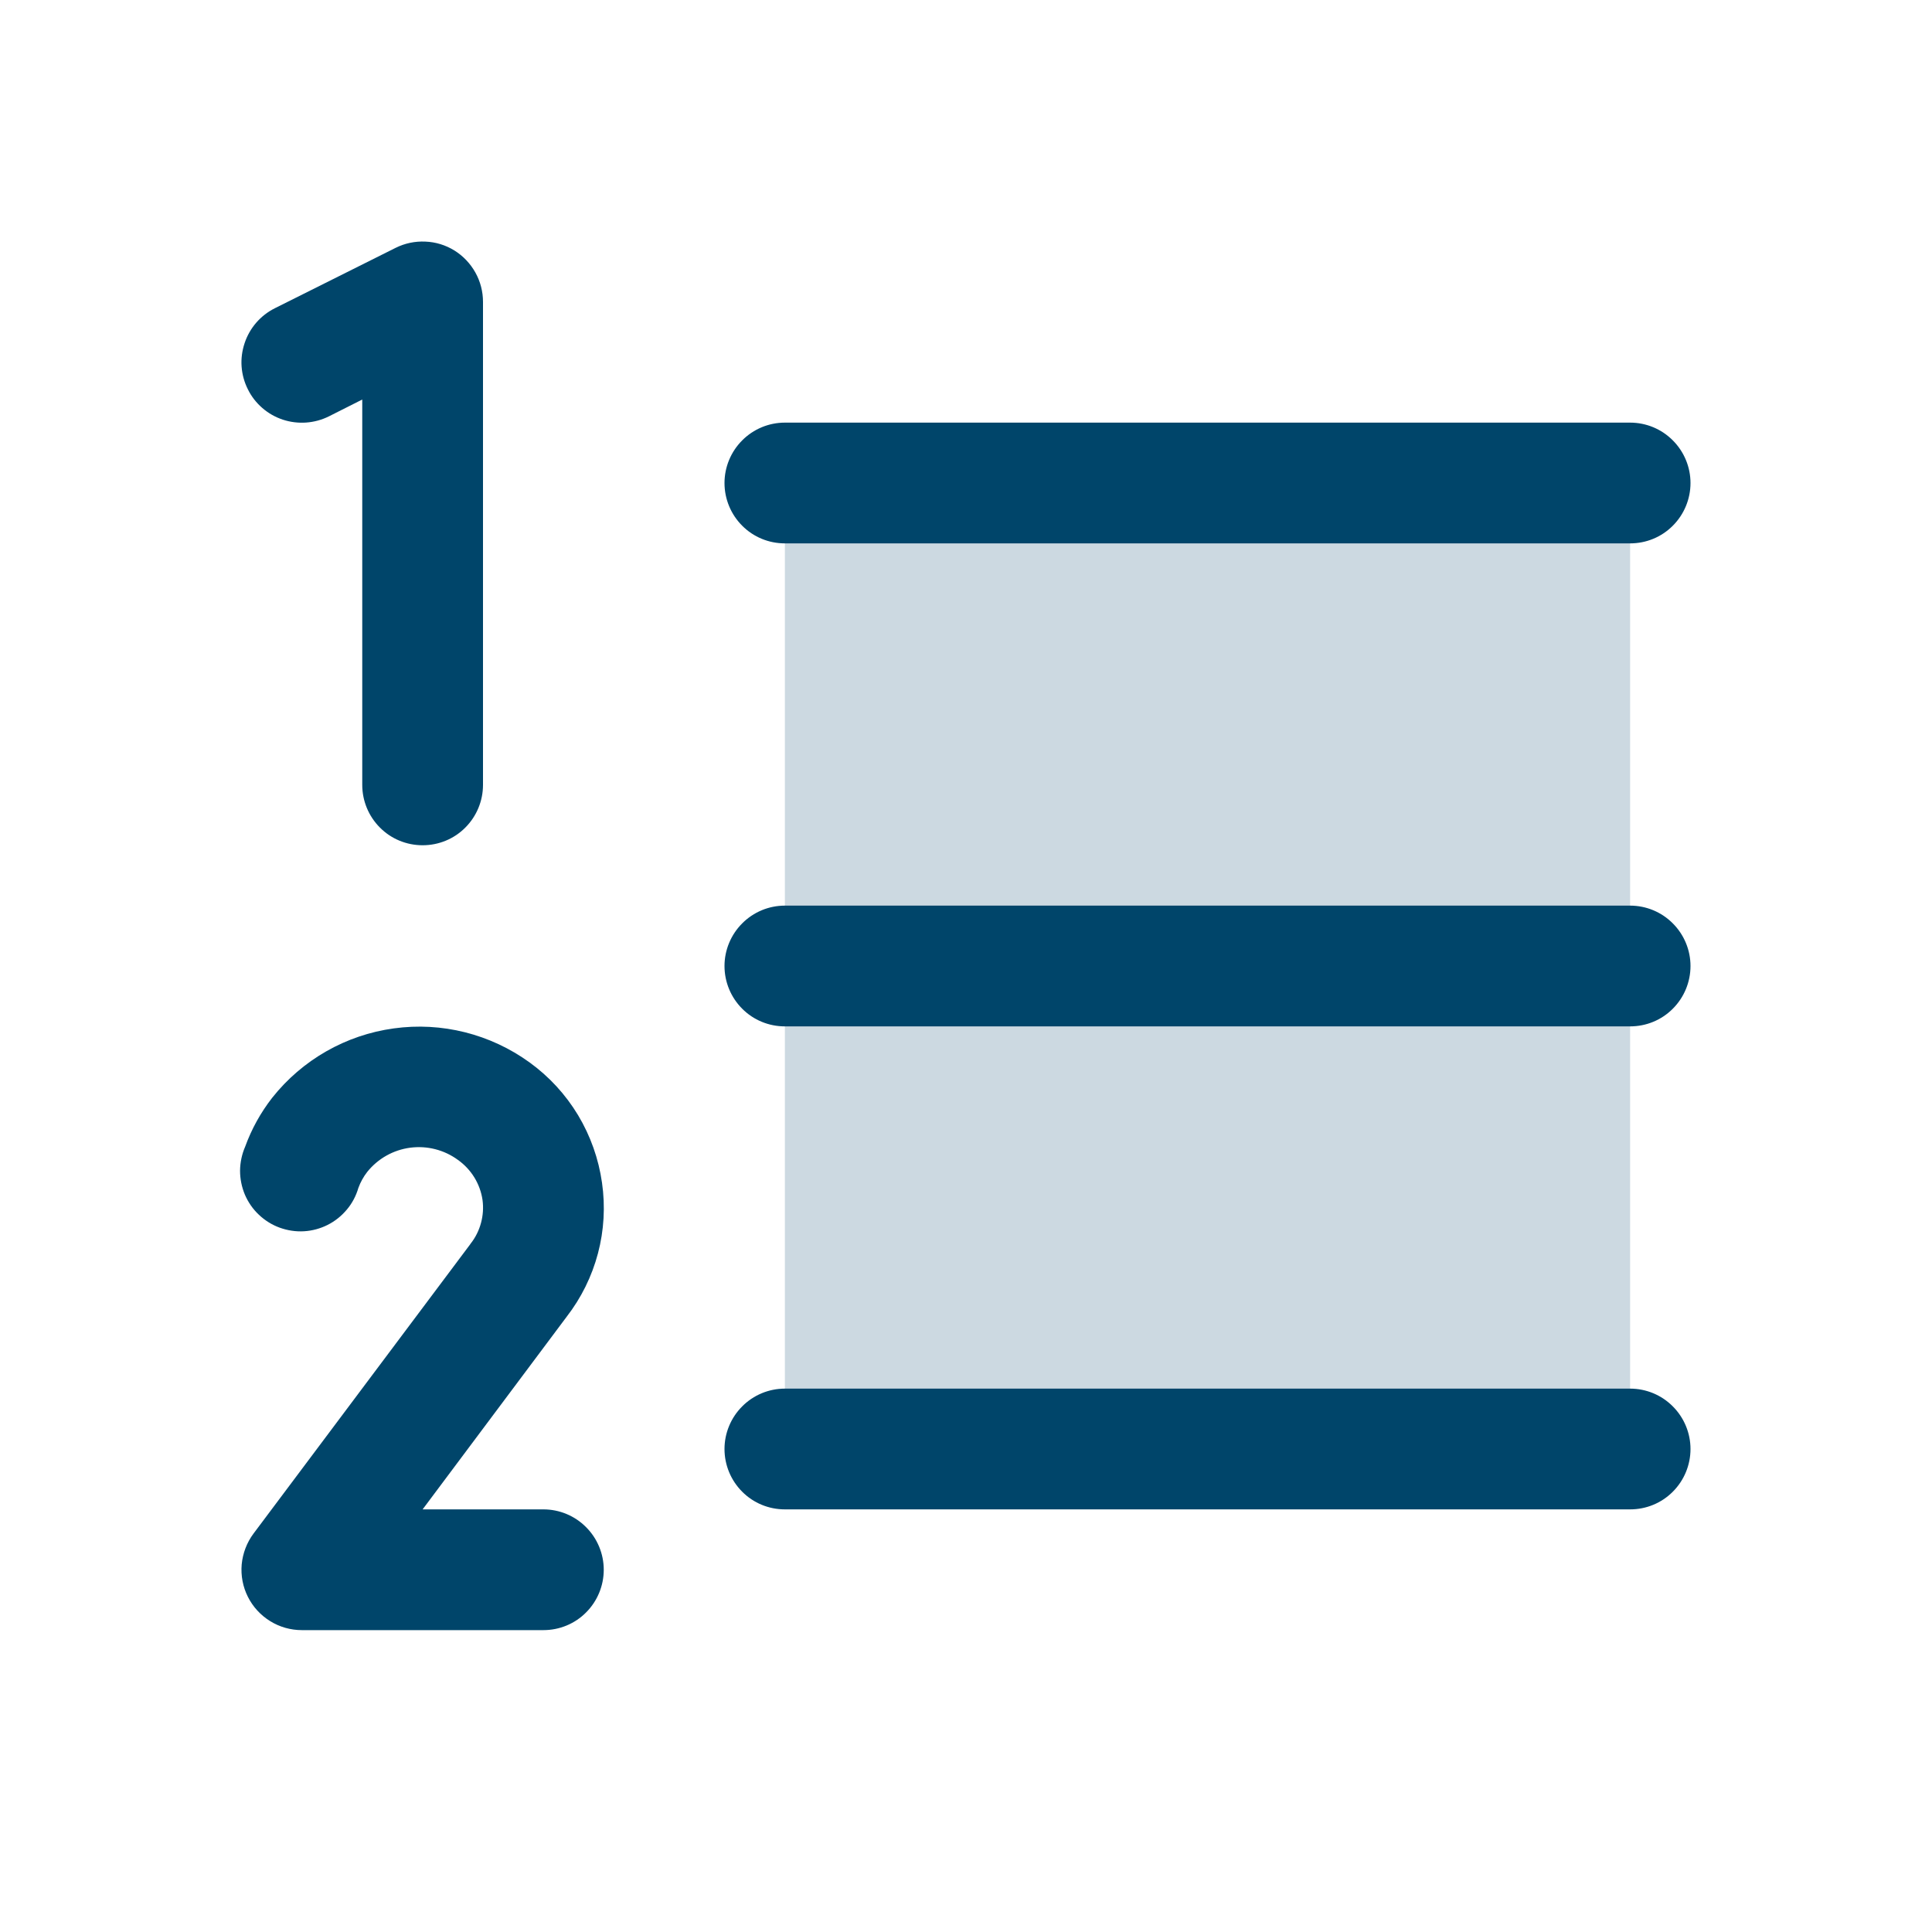
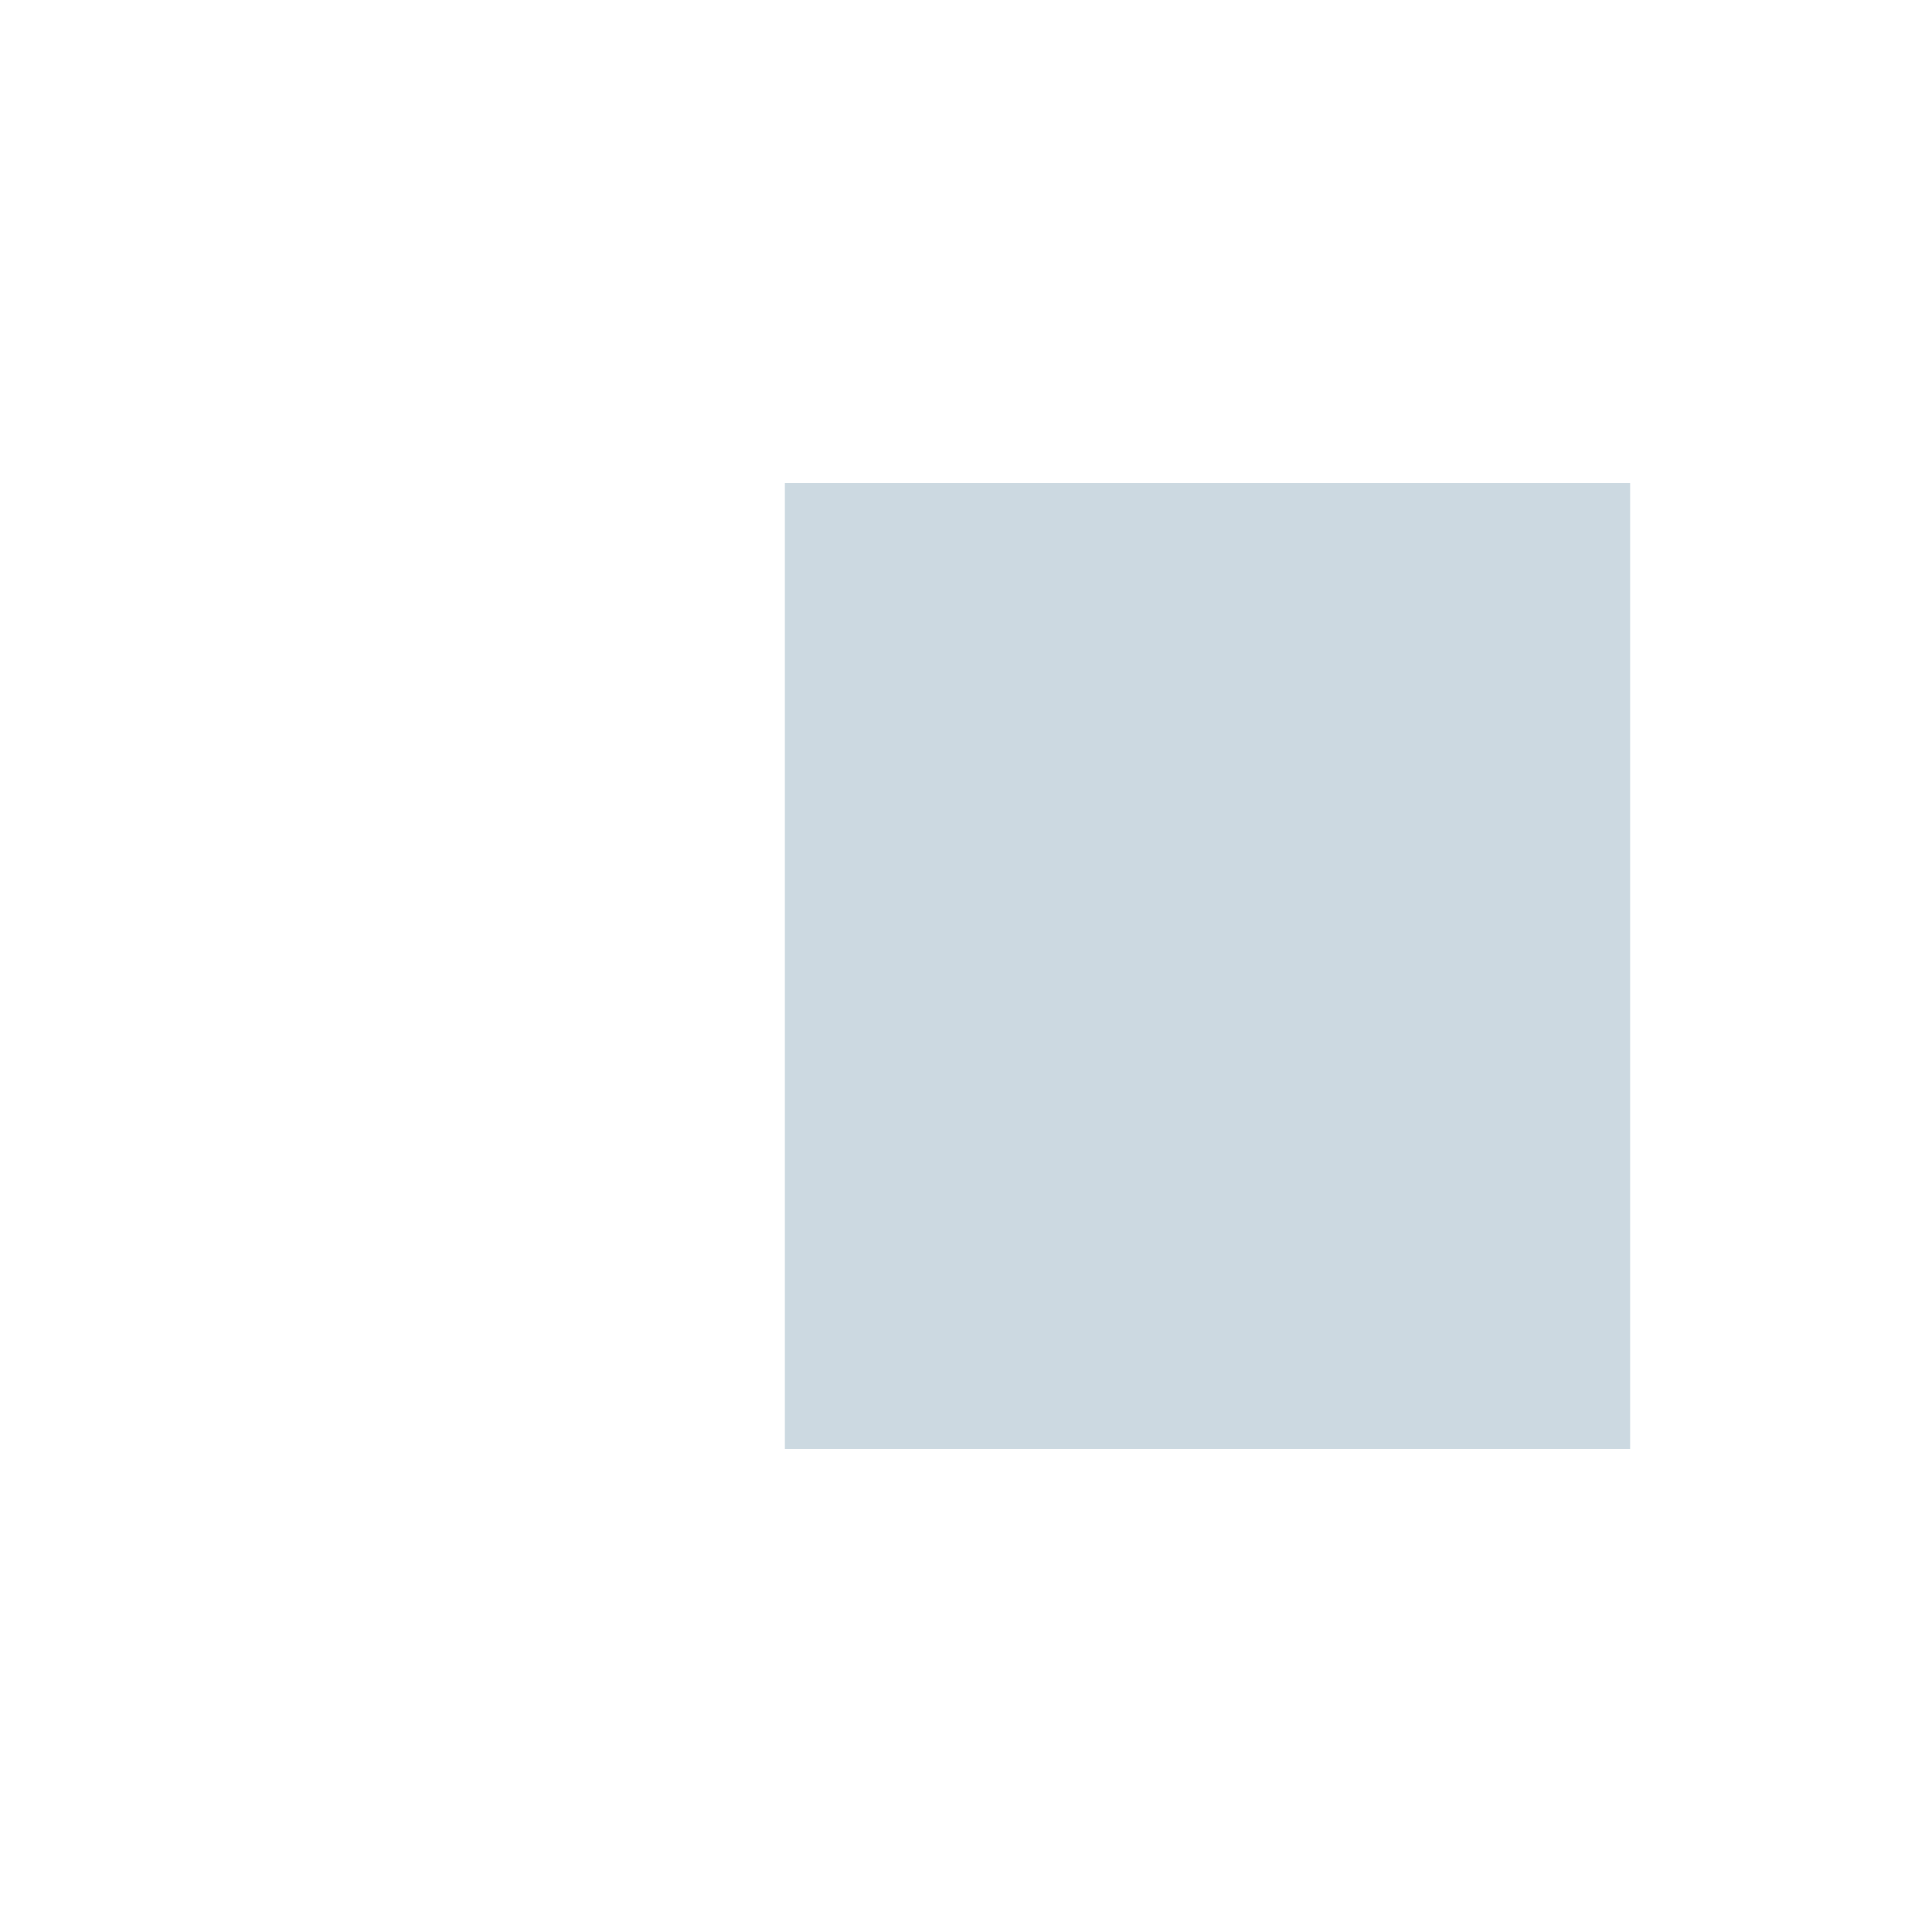
<svg xmlns="http://www.w3.org/2000/svg" width="20" height="20" viewBox="0 0 20 20" fill="none">
  <path opacity="0.2" d="M16.875 5V15H8.125V5H16.875Z" fill="#00456A" />
-   <path d="M17.5 10C17.5 10.166 17.434 10.325 17.317 10.442C17.2 10.56 17.041 10.625 16.875 10.625H8.125C7.959 10.625 7.8 10.56 7.683 10.442C7.566 10.325 7.5 10.166 7.5 10C7.5 9.835 7.566 9.676 7.683 9.559C7.8 9.441 7.959 9.375 8.125 9.375H16.875C17.041 9.375 17.2 9.441 17.317 9.559C17.434 9.676 17.5 9.835 17.5 10ZM8.125 5.625H16.875C17.041 5.625 17.2 5.56 17.317 5.442C17.434 5.325 17.5 5.166 17.5 5C17.5 4.835 17.434 4.676 17.317 4.559C17.2 4.441 17.041 4.375 16.875 4.375H8.125C7.959 4.375 7.8 4.441 7.683 4.559C7.566 4.676 7.5 4.835 7.5 5C7.5 5.166 7.566 5.325 7.683 5.442C7.8 5.56 7.959 5.625 8.125 5.625ZM16.875 14.375H8.125C7.959 14.375 7.8 14.441 7.683 14.559C7.566 14.676 7.5 14.835 7.5 15C7.5 15.166 7.566 15.325 7.683 15.442C7.8 15.56 7.959 15.625 8.125 15.625H16.875C17.041 15.625 17.2 15.56 17.317 15.442C17.434 15.325 17.5 15.166 17.5 15C17.5 14.835 17.434 14.676 17.317 14.559C17.2 14.441 17.041 14.375 16.875 14.375ZM3.405 4.31L3.75 4.136V8.125C3.75 8.291 3.816 8.45 3.933 8.567C4.05 8.685 4.209 8.75 4.375 8.75C4.541 8.75 4.7 8.685 4.817 8.567C4.934 8.45 5 8.291 5 8.125V3.125C5 3.019 4.973 2.914 4.921 2.821C4.869 2.728 4.794 2.649 4.704 2.593C4.613 2.537 4.51 2.505 4.403 2.501C4.297 2.496 4.191 2.518 4.095 2.566L2.845 3.191C2.697 3.265 2.584 3.395 2.532 3.553C2.506 3.631 2.495 3.713 2.501 3.795C2.507 3.877 2.529 3.957 2.566 4.03C2.602 4.104 2.653 4.169 2.715 4.223C2.777 4.277 2.849 4.318 2.927 4.344C3.085 4.396 3.256 4.384 3.405 4.31ZM6.232 12.244C6.197 11.997 6.113 11.759 5.984 11.544C5.855 11.33 5.685 11.145 5.482 10.998C5.076 10.704 4.572 10.577 4.076 10.646C3.579 10.714 3.128 10.972 2.817 11.365C2.698 11.518 2.604 11.688 2.538 11.87C2.504 11.948 2.486 12.033 2.485 12.118C2.485 12.204 2.502 12.288 2.535 12.367C2.569 12.446 2.618 12.517 2.68 12.575C2.742 12.634 2.816 12.68 2.896 12.709C2.977 12.738 3.062 12.751 3.147 12.746C3.233 12.741 3.316 12.718 3.392 12.68C3.469 12.641 3.536 12.587 3.591 12.521C3.646 12.456 3.686 12.379 3.71 12.297C3.732 12.237 3.763 12.181 3.802 12.131C3.913 11.993 4.072 11.904 4.246 11.881C4.421 11.858 4.598 11.903 4.74 12.007C4.808 12.055 4.866 12.117 4.91 12.188C4.954 12.26 4.983 12.339 4.995 12.422C5.006 12.502 5 12.583 4.979 12.661C4.958 12.738 4.922 12.811 4.872 12.874C4.87 12.877 4.868 12.88 4.866 12.883L2.624 15.876C2.555 15.969 2.513 16.079 2.502 16.195C2.492 16.311 2.514 16.427 2.566 16.53C2.618 16.634 2.698 16.721 2.797 16.782C2.895 16.843 3.009 16.875 3.125 16.875H5.625C5.791 16.875 5.95 16.81 6.067 16.692C6.184 16.575 6.25 16.416 6.25 16.25C6.25 16.085 6.184 15.926 6.067 15.809C5.95 15.691 5.791 15.625 5.625 15.625H4.375L5.866 13.631C6.017 13.436 6.127 13.213 6.19 12.975C6.253 12.737 6.267 12.488 6.232 12.244Z" fill="#00456A" />
</svg>